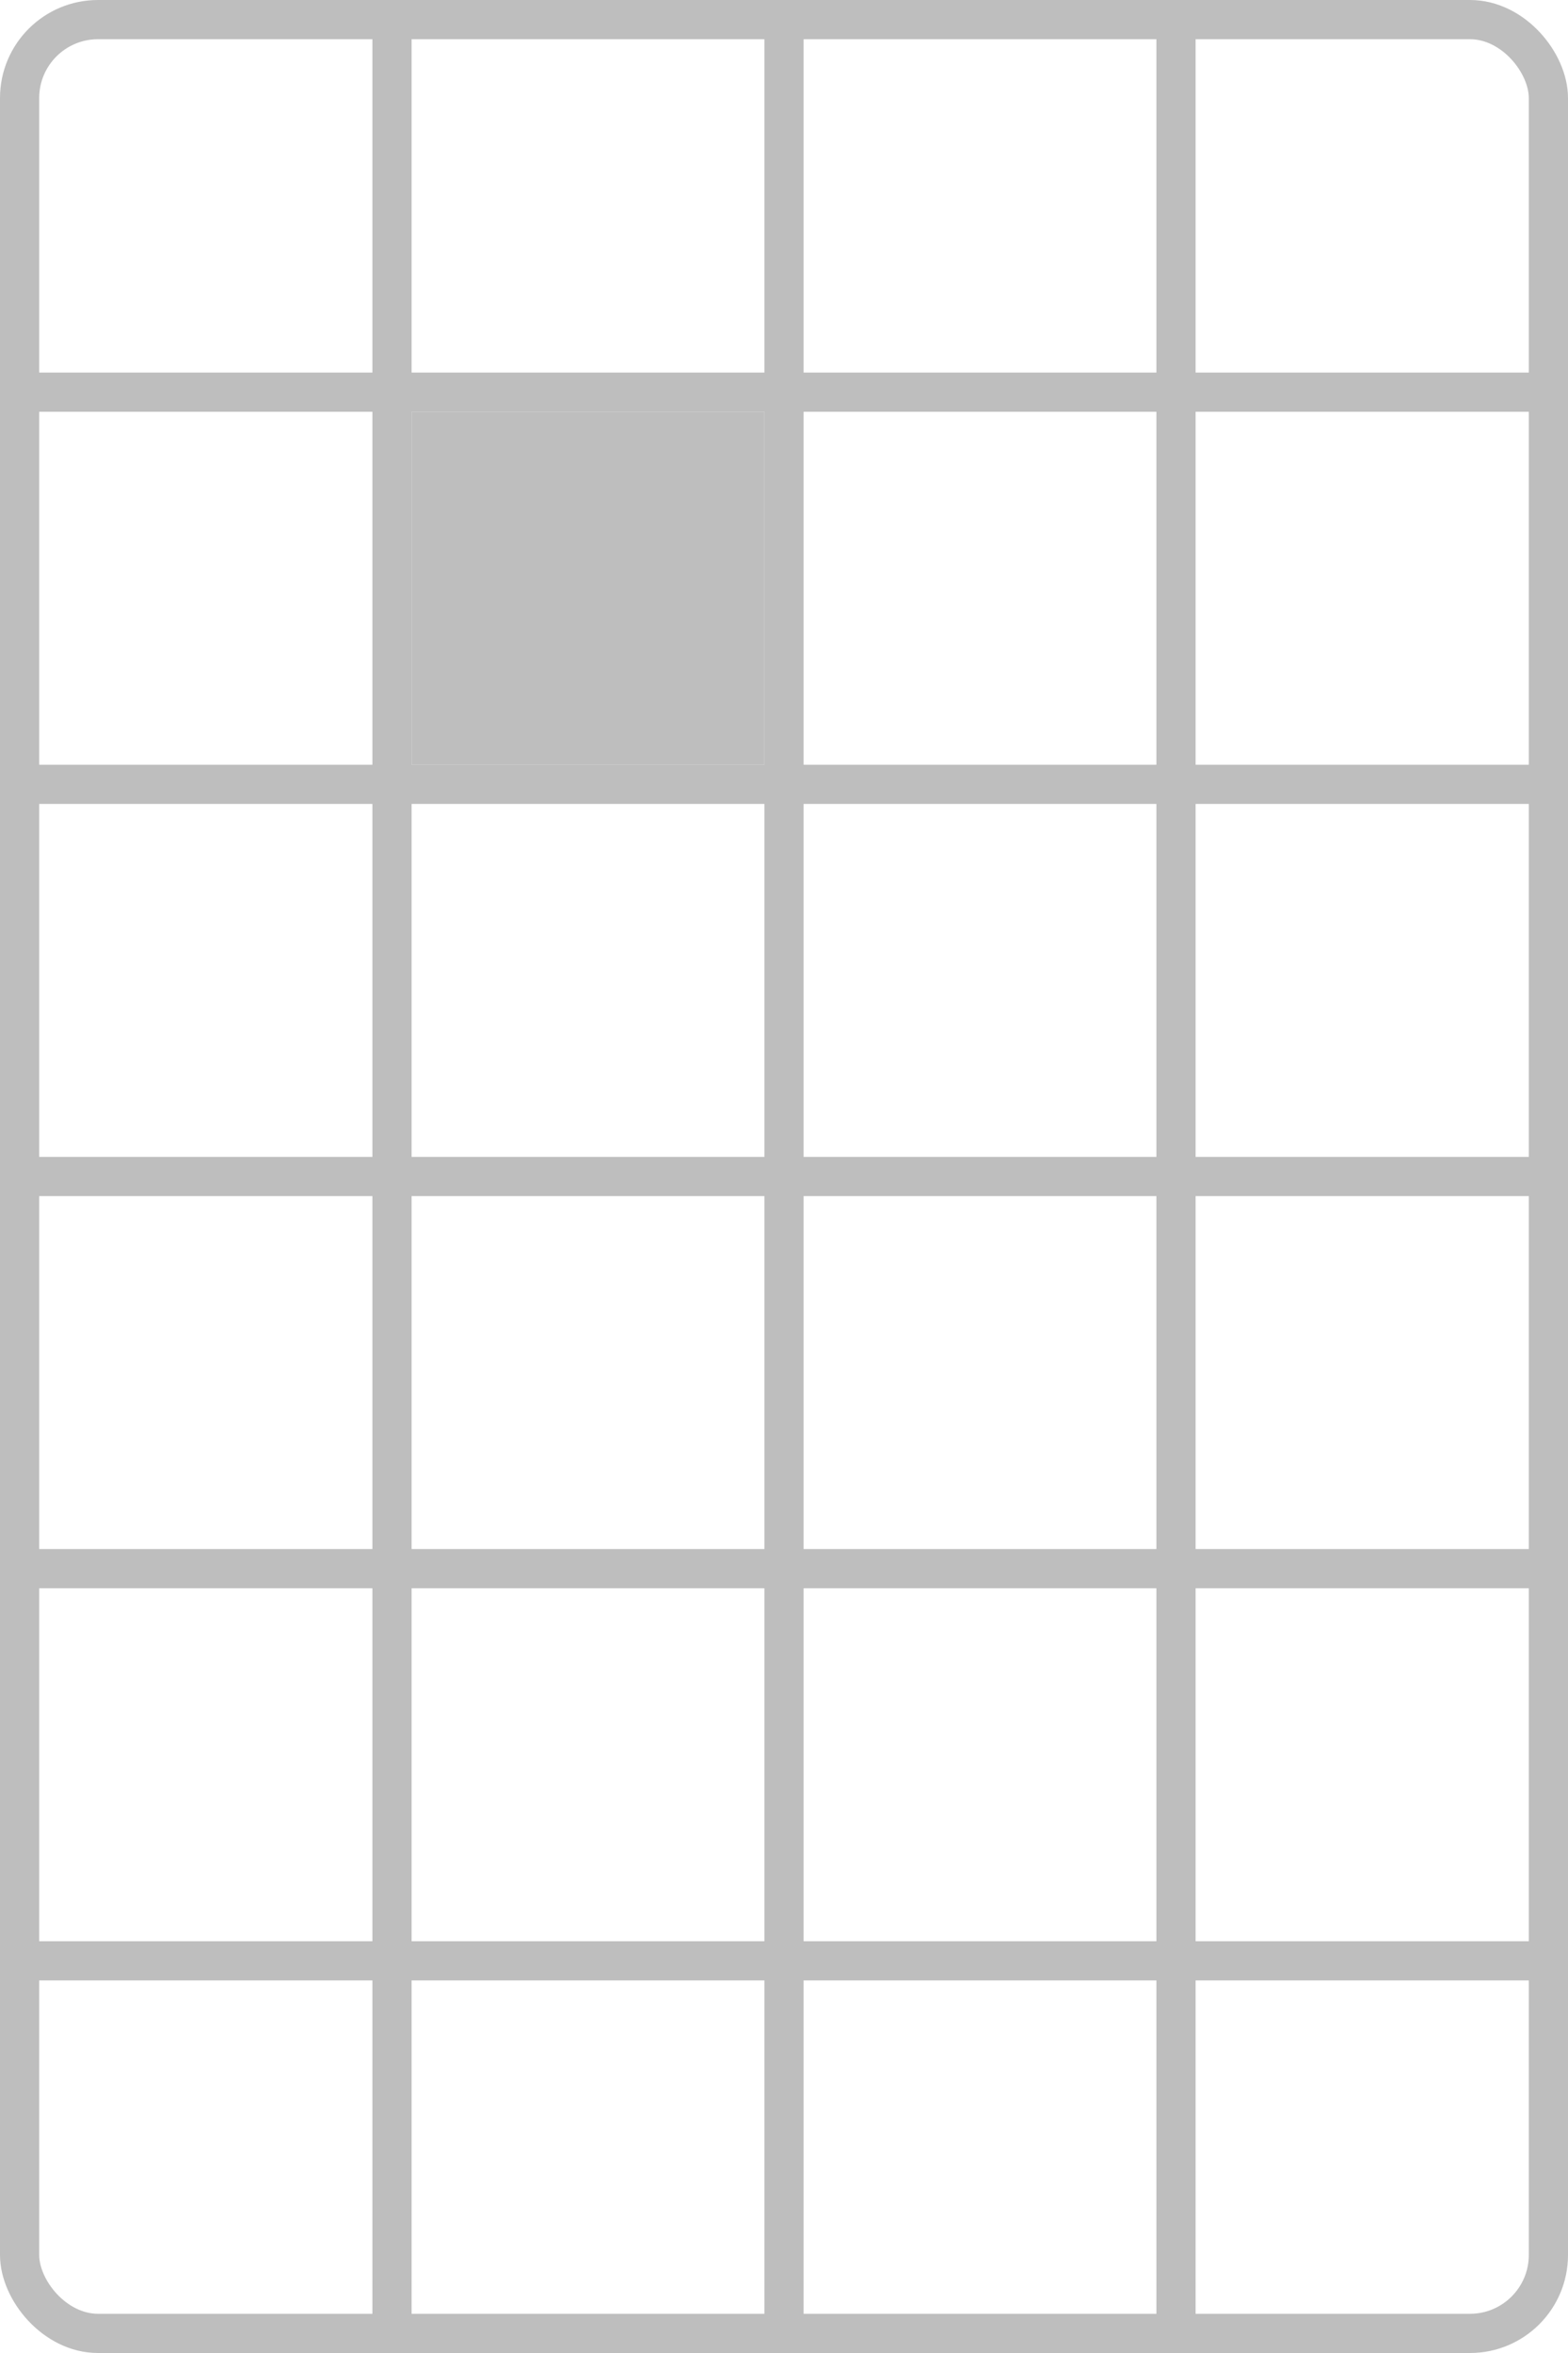
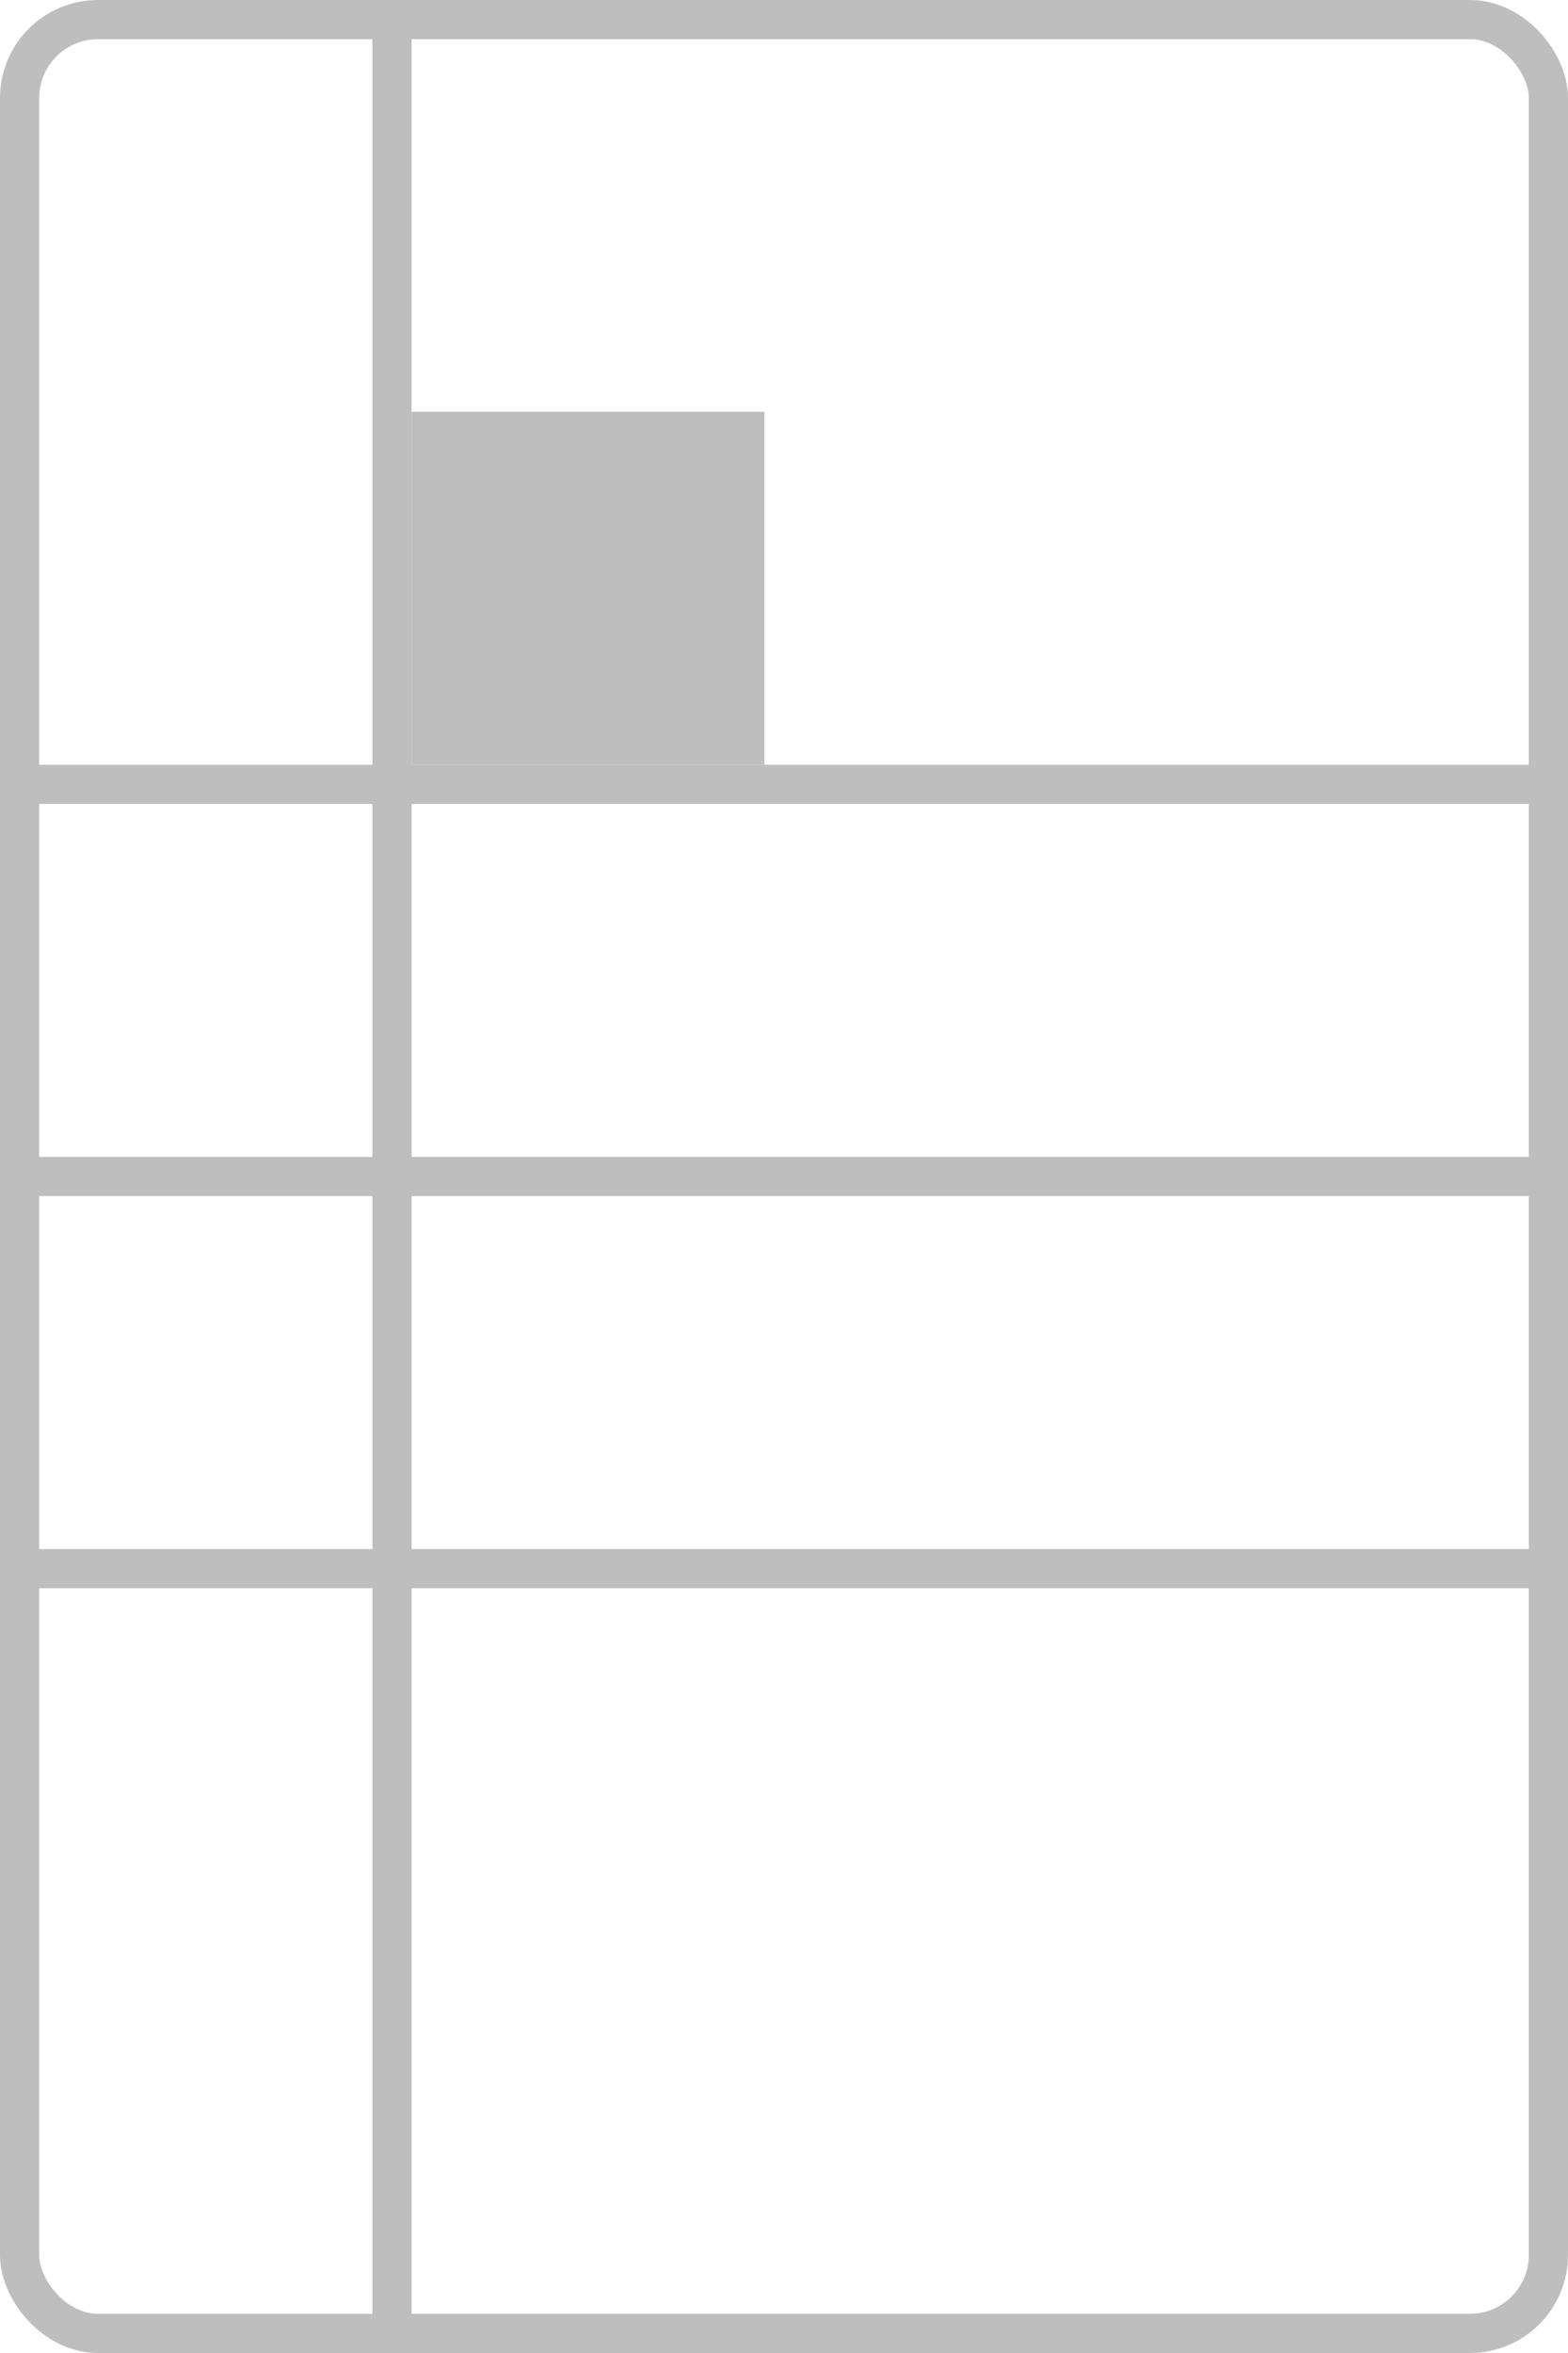
<svg width="200mm" height="300mm" viewBox="0 0 200 300">
  <rect style="fill:none;stroke:#bebebe;stroke-width:5" width="195" height="295" x="2.5" y="2.5" ry="10" />
-   <path style="fill:none;stroke:#bebebe;stroke-width:5" d="M 0,50 H 200" />
  <path style="fill:none;stroke:#bebebe;stroke-width:5" d="M 0,100 H 200" />
  <path style="fill:none;stroke:#bebebe;stroke-width:5" d="M 0,150 H 200" />
  <path style="fill:none;stroke:#bebebe;stroke-width:5" d="M 0,200 H 200" />
-   <path style="fill:none;stroke:#bebebe;stroke-width:5" d="M 0,250 H 200" />
  <path style="fill:none;stroke:#bebebe;stroke-width:5" d="M 50,0 V 300" />
-   <path style="fill:none;stroke:#bebebe;stroke-width:5" d="M 100,0 V 300" />
-   <path style="fill:none;stroke:#bebebe;stroke-width:5" d="M 150,0 V 300" />
  <rect style="fill:#bebebe" width="45" height="45" x="52.5" y="52.5" />
</svg>